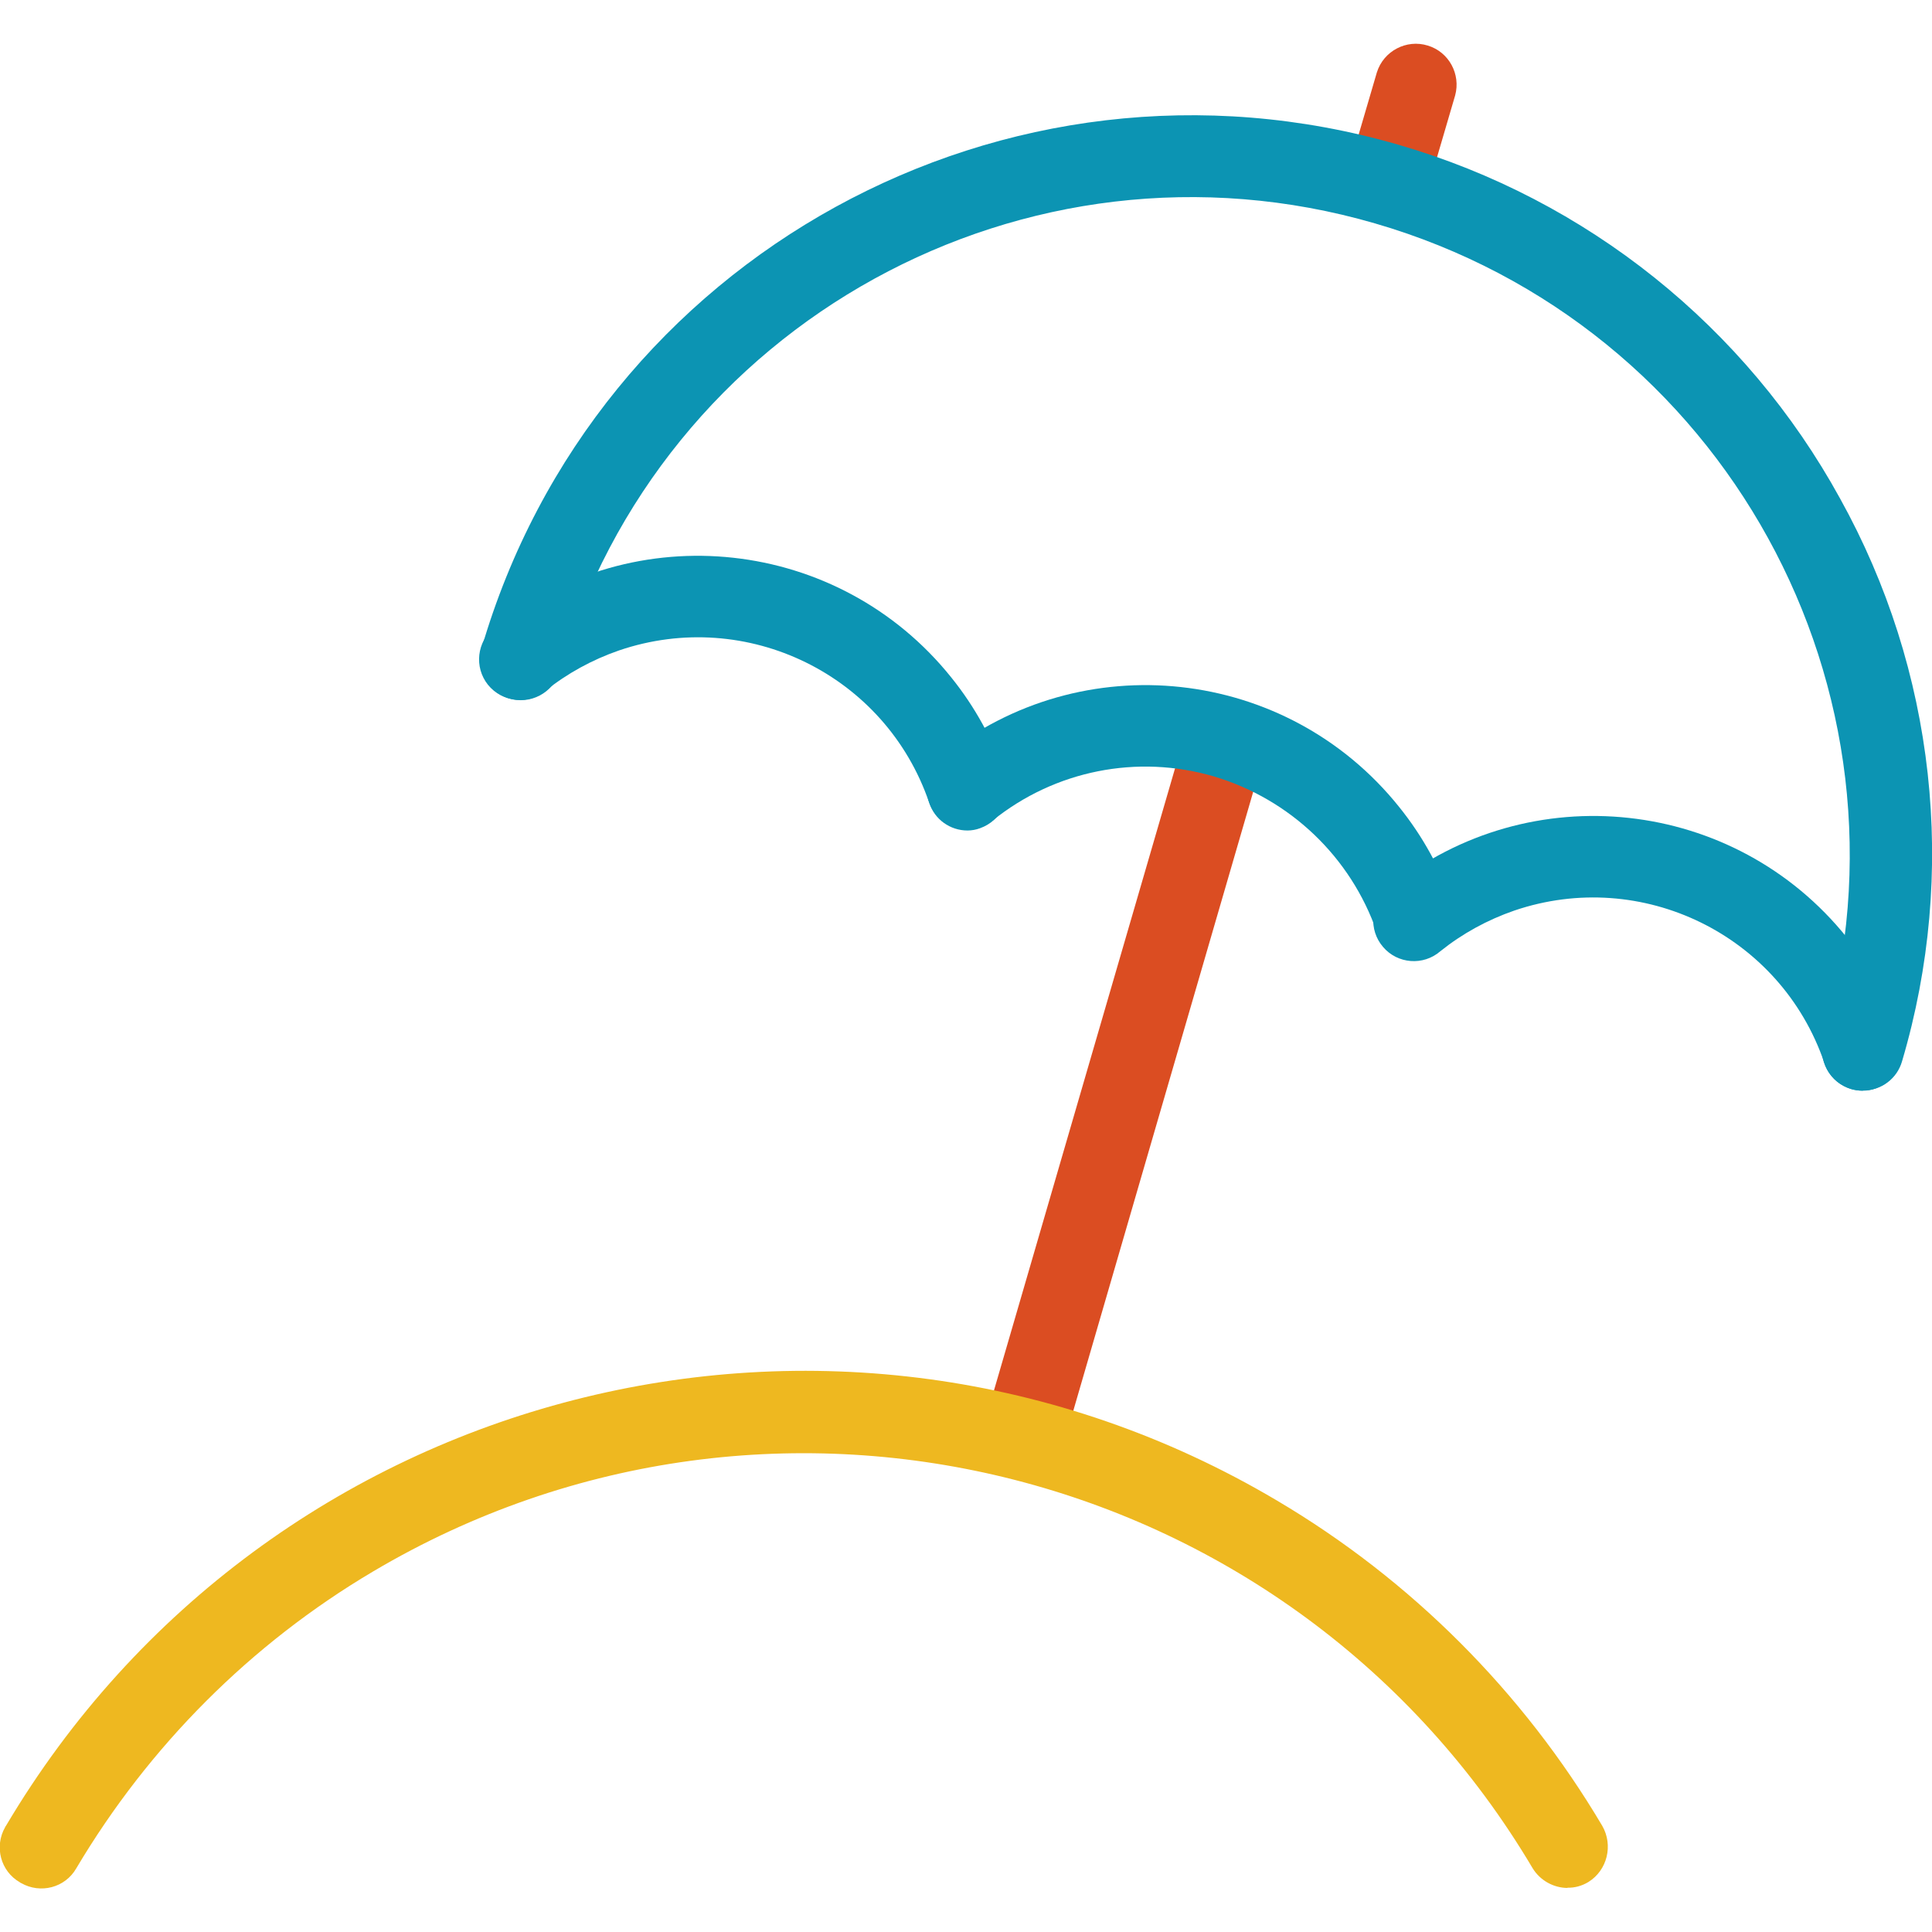
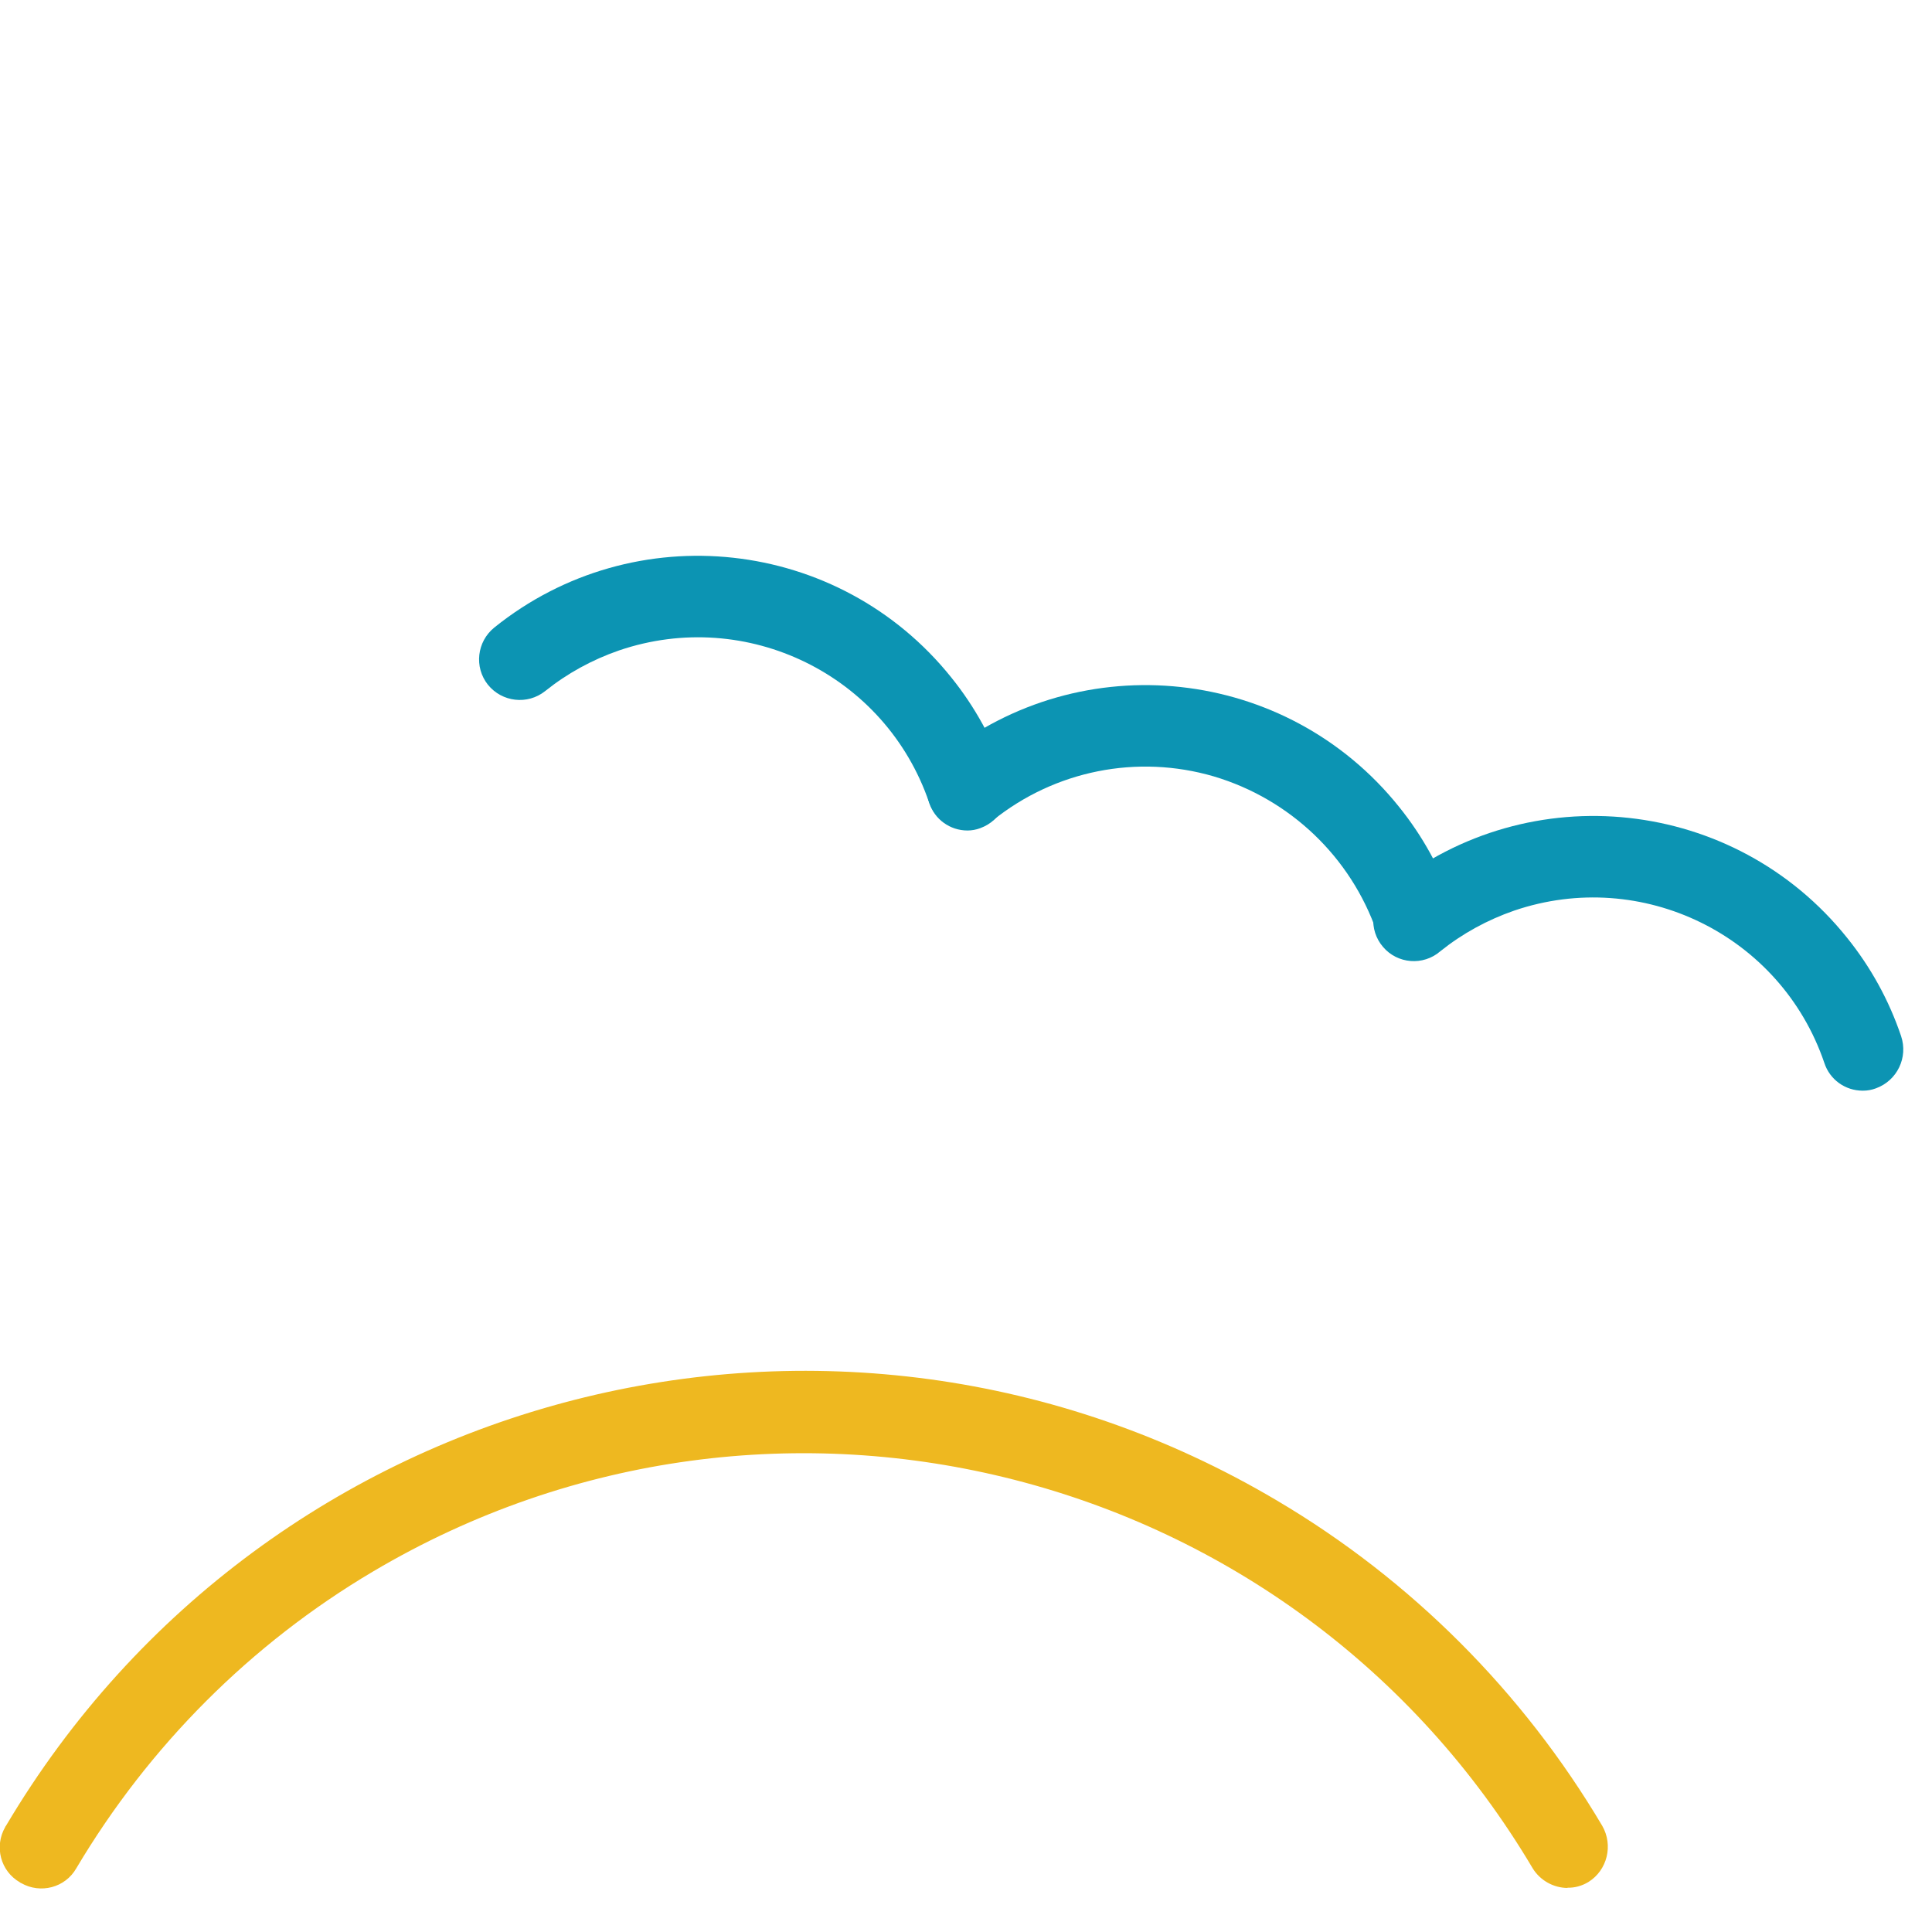
<svg xmlns="http://www.w3.org/2000/svg" id="Ebene_1" viewBox="0 0 75 75">
  <defs>
    <style>.cls-1{fill:#0c94b3;}.cls-1,.cls-2,.cls-3{stroke-width:0px;}.cls-2{fill:#db4d22;}.cls-3{fill:#eeb820;}</style>
  </defs>
  <g id="Pikto_Urlaub">
-     <path id="Pfad_137" class="cls-2" d="M53.83,8.72c-.15,0-.3-.02-.44-.06-.84-.25-1.32-1.12-1.08-1.96l1.14-3.89c.26-.83,1.15-1.3,1.98-1.04.82.25,1.28,1.11,1.06,1.93l-1.14,3.89c-.19.68-.81,1.15-1.52,1.14Z" />
-     <path id="Pfad_138" class="cls-2" d="M40,56.36c-.15,0-.3-.02-.44-.06-.84-.25-1.32-1.12-1.08-1.96l7.6-26.11c.26-.83,1.15-1.3,1.98-1.04.82.25,1.28,1.11,1.06,1.93l-7.59,26.11c-.19.68-.81,1.15-1.52,1.14h0Z" />
-     <path id="Pfad_139" class="cls-1" d="M72.31,42.34c-.15,0-.3-.02-.44-.06-.84-.25-1.32-1.12-1.08-1.96,3.93-13.55-3.87-27.72-17.42-31.65-13.54-3.93-27.71,3.86-31.64,17.4-.26.83-1.15,1.3-1.98,1.04-.82-.25-1.28-1.11-1.06-1.93C23.12,9.95,39.06,1.2,54.29,5.62c7.31,2.12,13.48,7.06,17.14,13.73,3.7,6.66,4.57,14.53,2.41,21.84-.19.68-.81,1.15-1.52,1.14h0Z" />
    <path id="Pfad_140" class="cls-1" d="M37.56,32.24c-.68,0-1.28-.43-1.49-1.08-1.69-4.96-7.08-7.6-12.04-5.91-1.04.36-2.01.89-2.87,1.58-.68.54-1.67.43-2.22-.25-.54-.68-.43-1.67.25-2.22,5.43-4.37,13.38-3.5,17.74,1.94.92,1.14,1.63,2.44,2.1,3.82.28.83-.15,1.73-.98,2.03-.16.06-.33.09-.5.09h0Z" />
    <path id="Pfad_141" class="cls-1" d="M54.94,37.27c-.68,0-1.28-.43-1.49-1.08-1.01-2.92-3.37-5.17-6.33-6.05-2.97-.87-6.17-.23-8.58,1.71-.68.54-1.67.43-2.22-.25-.54-.68-.43-1.67.25-2.22h0c5.43-4.37,13.38-3.5,17.74,1.94.92,1.14,1.63,2.43,2.1,3.82.28.83-.15,1.73-.98,2.03-.16.06-.33.09-.5.09h0Z" />
    <path id="Pfad_142" class="cls-1" d="M72.31,42.34c-.68,0-1.28-.43-1.49-1.08-1.69-4.96-7.08-7.6-12.04-5.91-1.04.36-2.01.89-2.87,1.58-.66.57-1.66.49-2.22-.17-.57-.66-.49-1.66.17-2.22.03-.03.06-.05.1-.08,5.43-4.37,13.38-3.5,17.74,1.94.92,1.14,1.63,2.43,2.1,3.82.28.83-.15,1.73-.98,2.03-.16.06-.33.09-.5.09h0Z" />
    <path id="Pfad_143" class="cls-3" d="M60.86,73.29c-.55,0-1.07-.29-1.36-.76-9.25-15.61-29.4-20.77-45.01-11.53-4.75,2.81-8.71,6.78-11.53,11.53-.43.75-1.39,1-2.14.57-.02,0-.03-.02-.05-.03-.75-.43-1-1.39-.57-2.14,0-.02.02-.03.03-.05,10.14-17.11,32.23-22.77,49.34-12.63,5.21,3.08,9.55,7.43,12.63,12.63.43.75.2,1.72-.54,2.18-.25.15-.53.23-.82.22Z" />
  </g>
</svg>